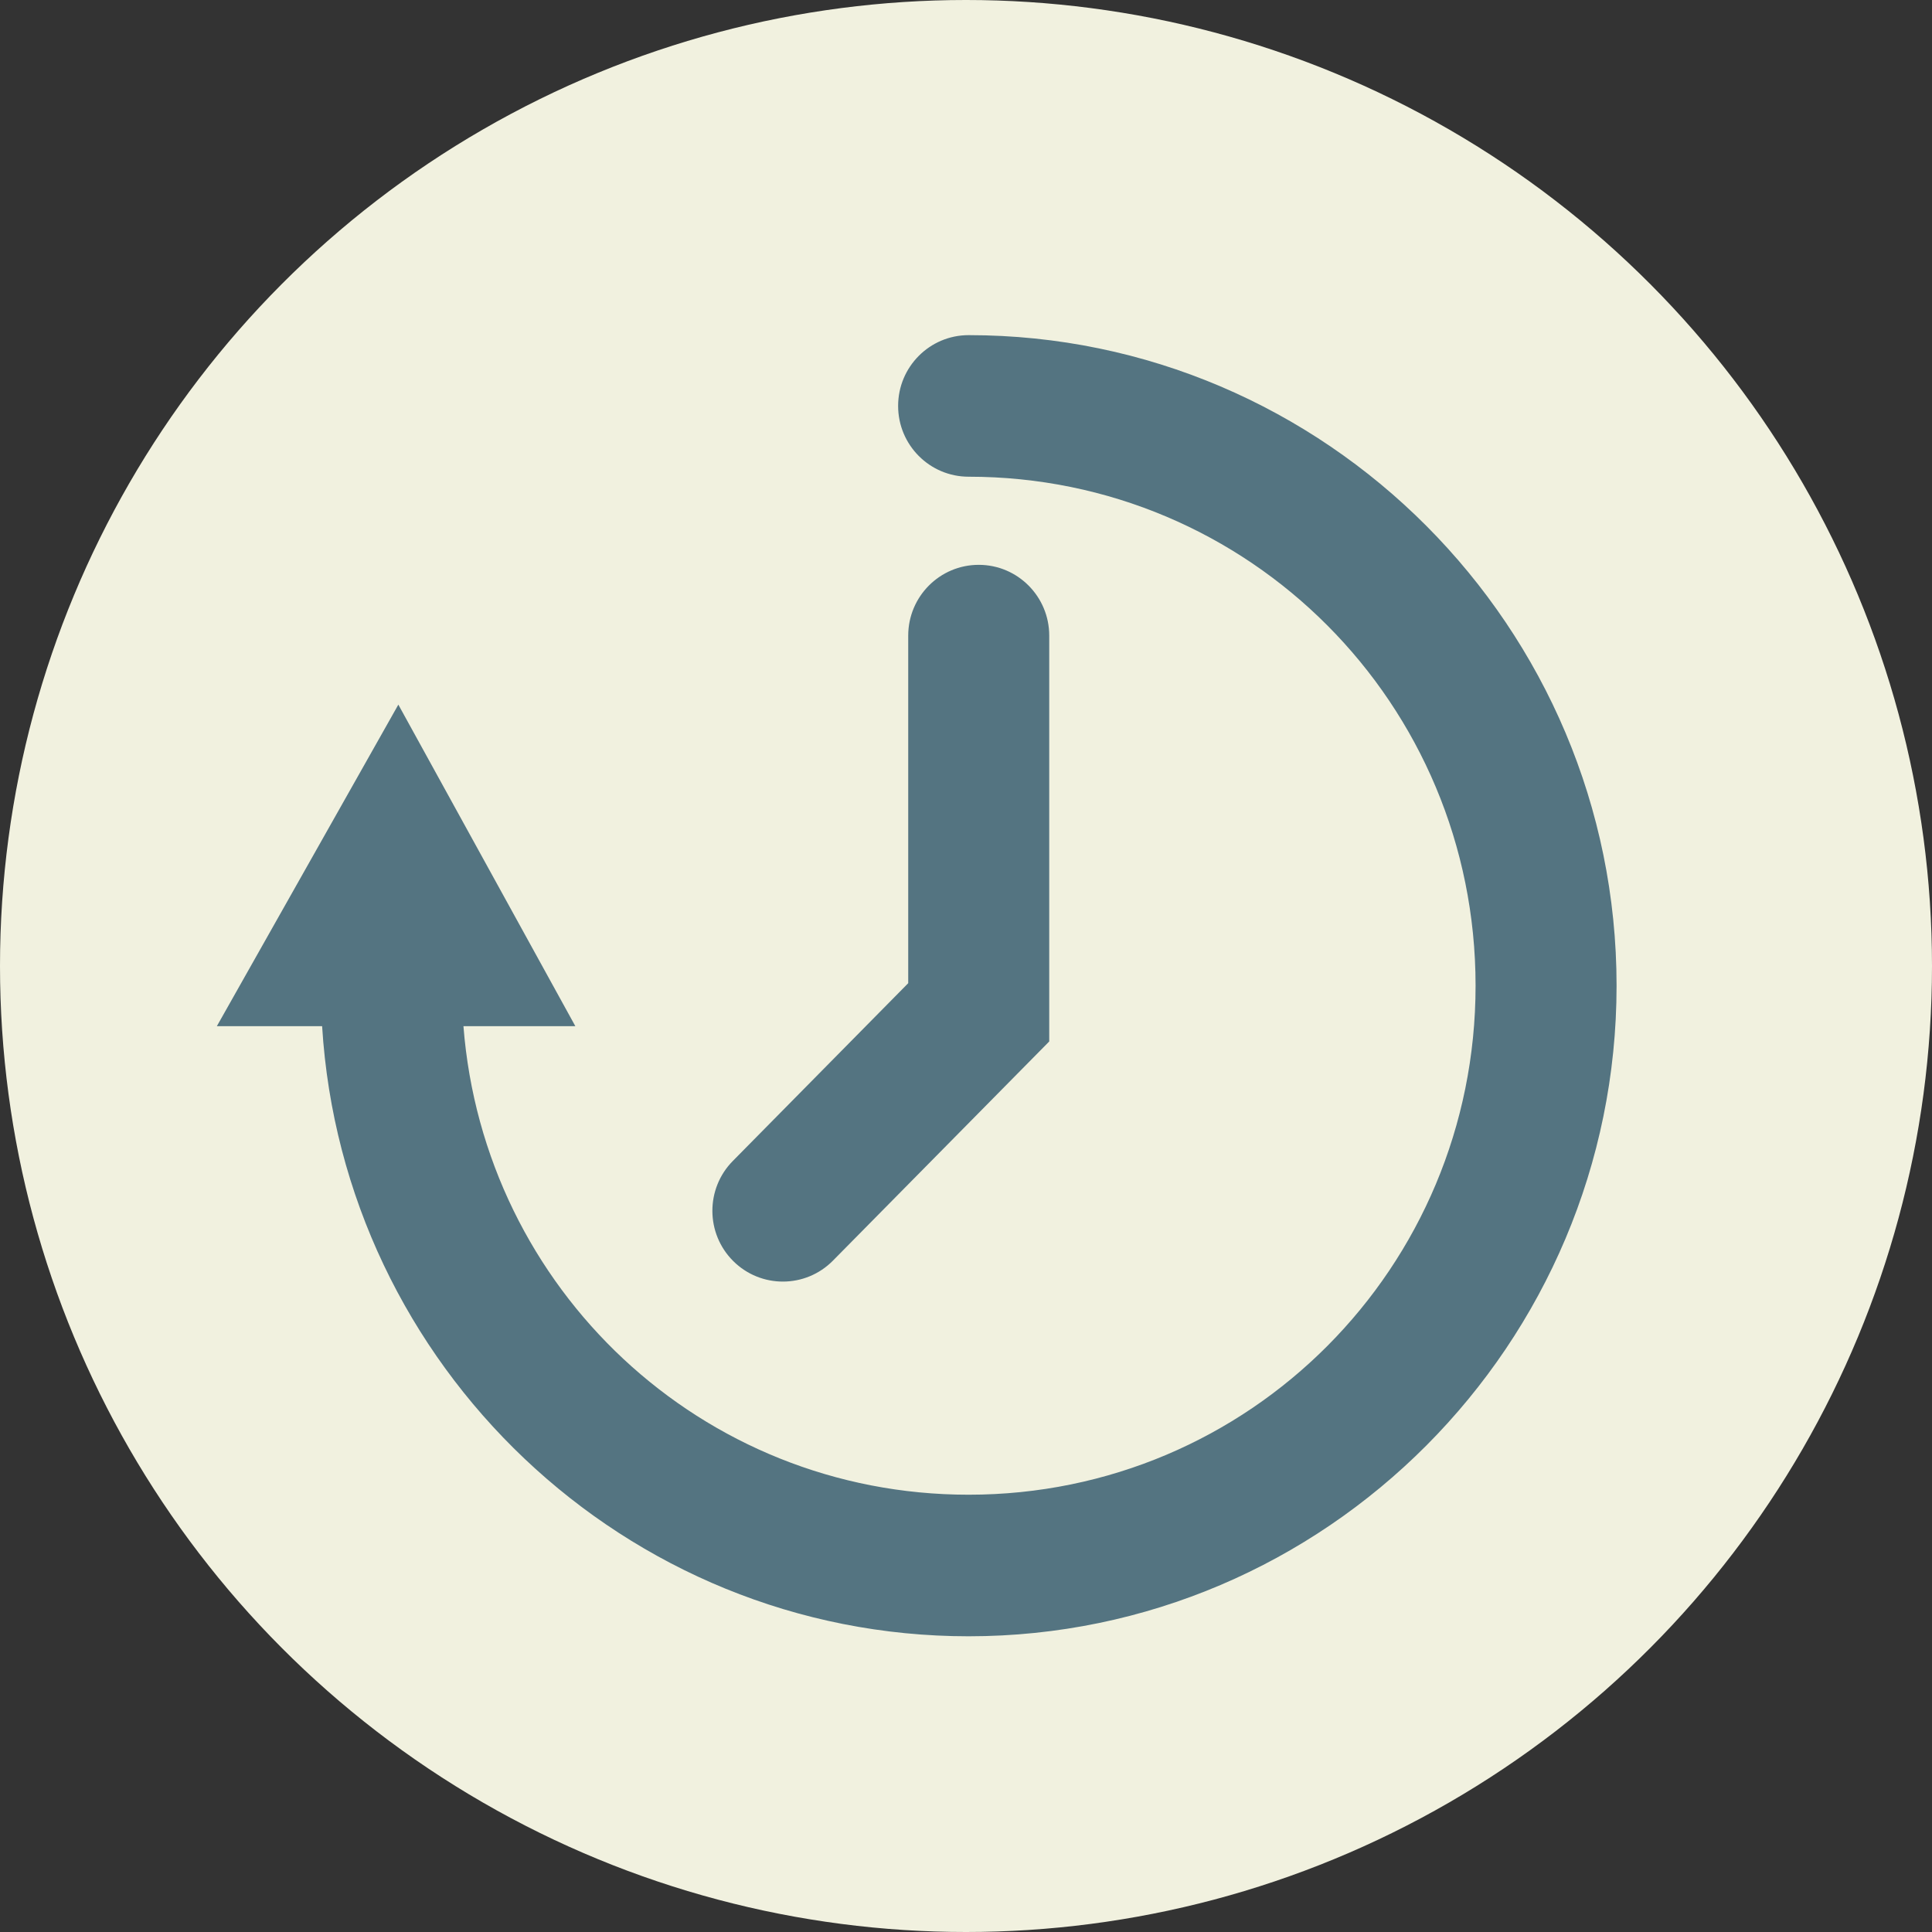
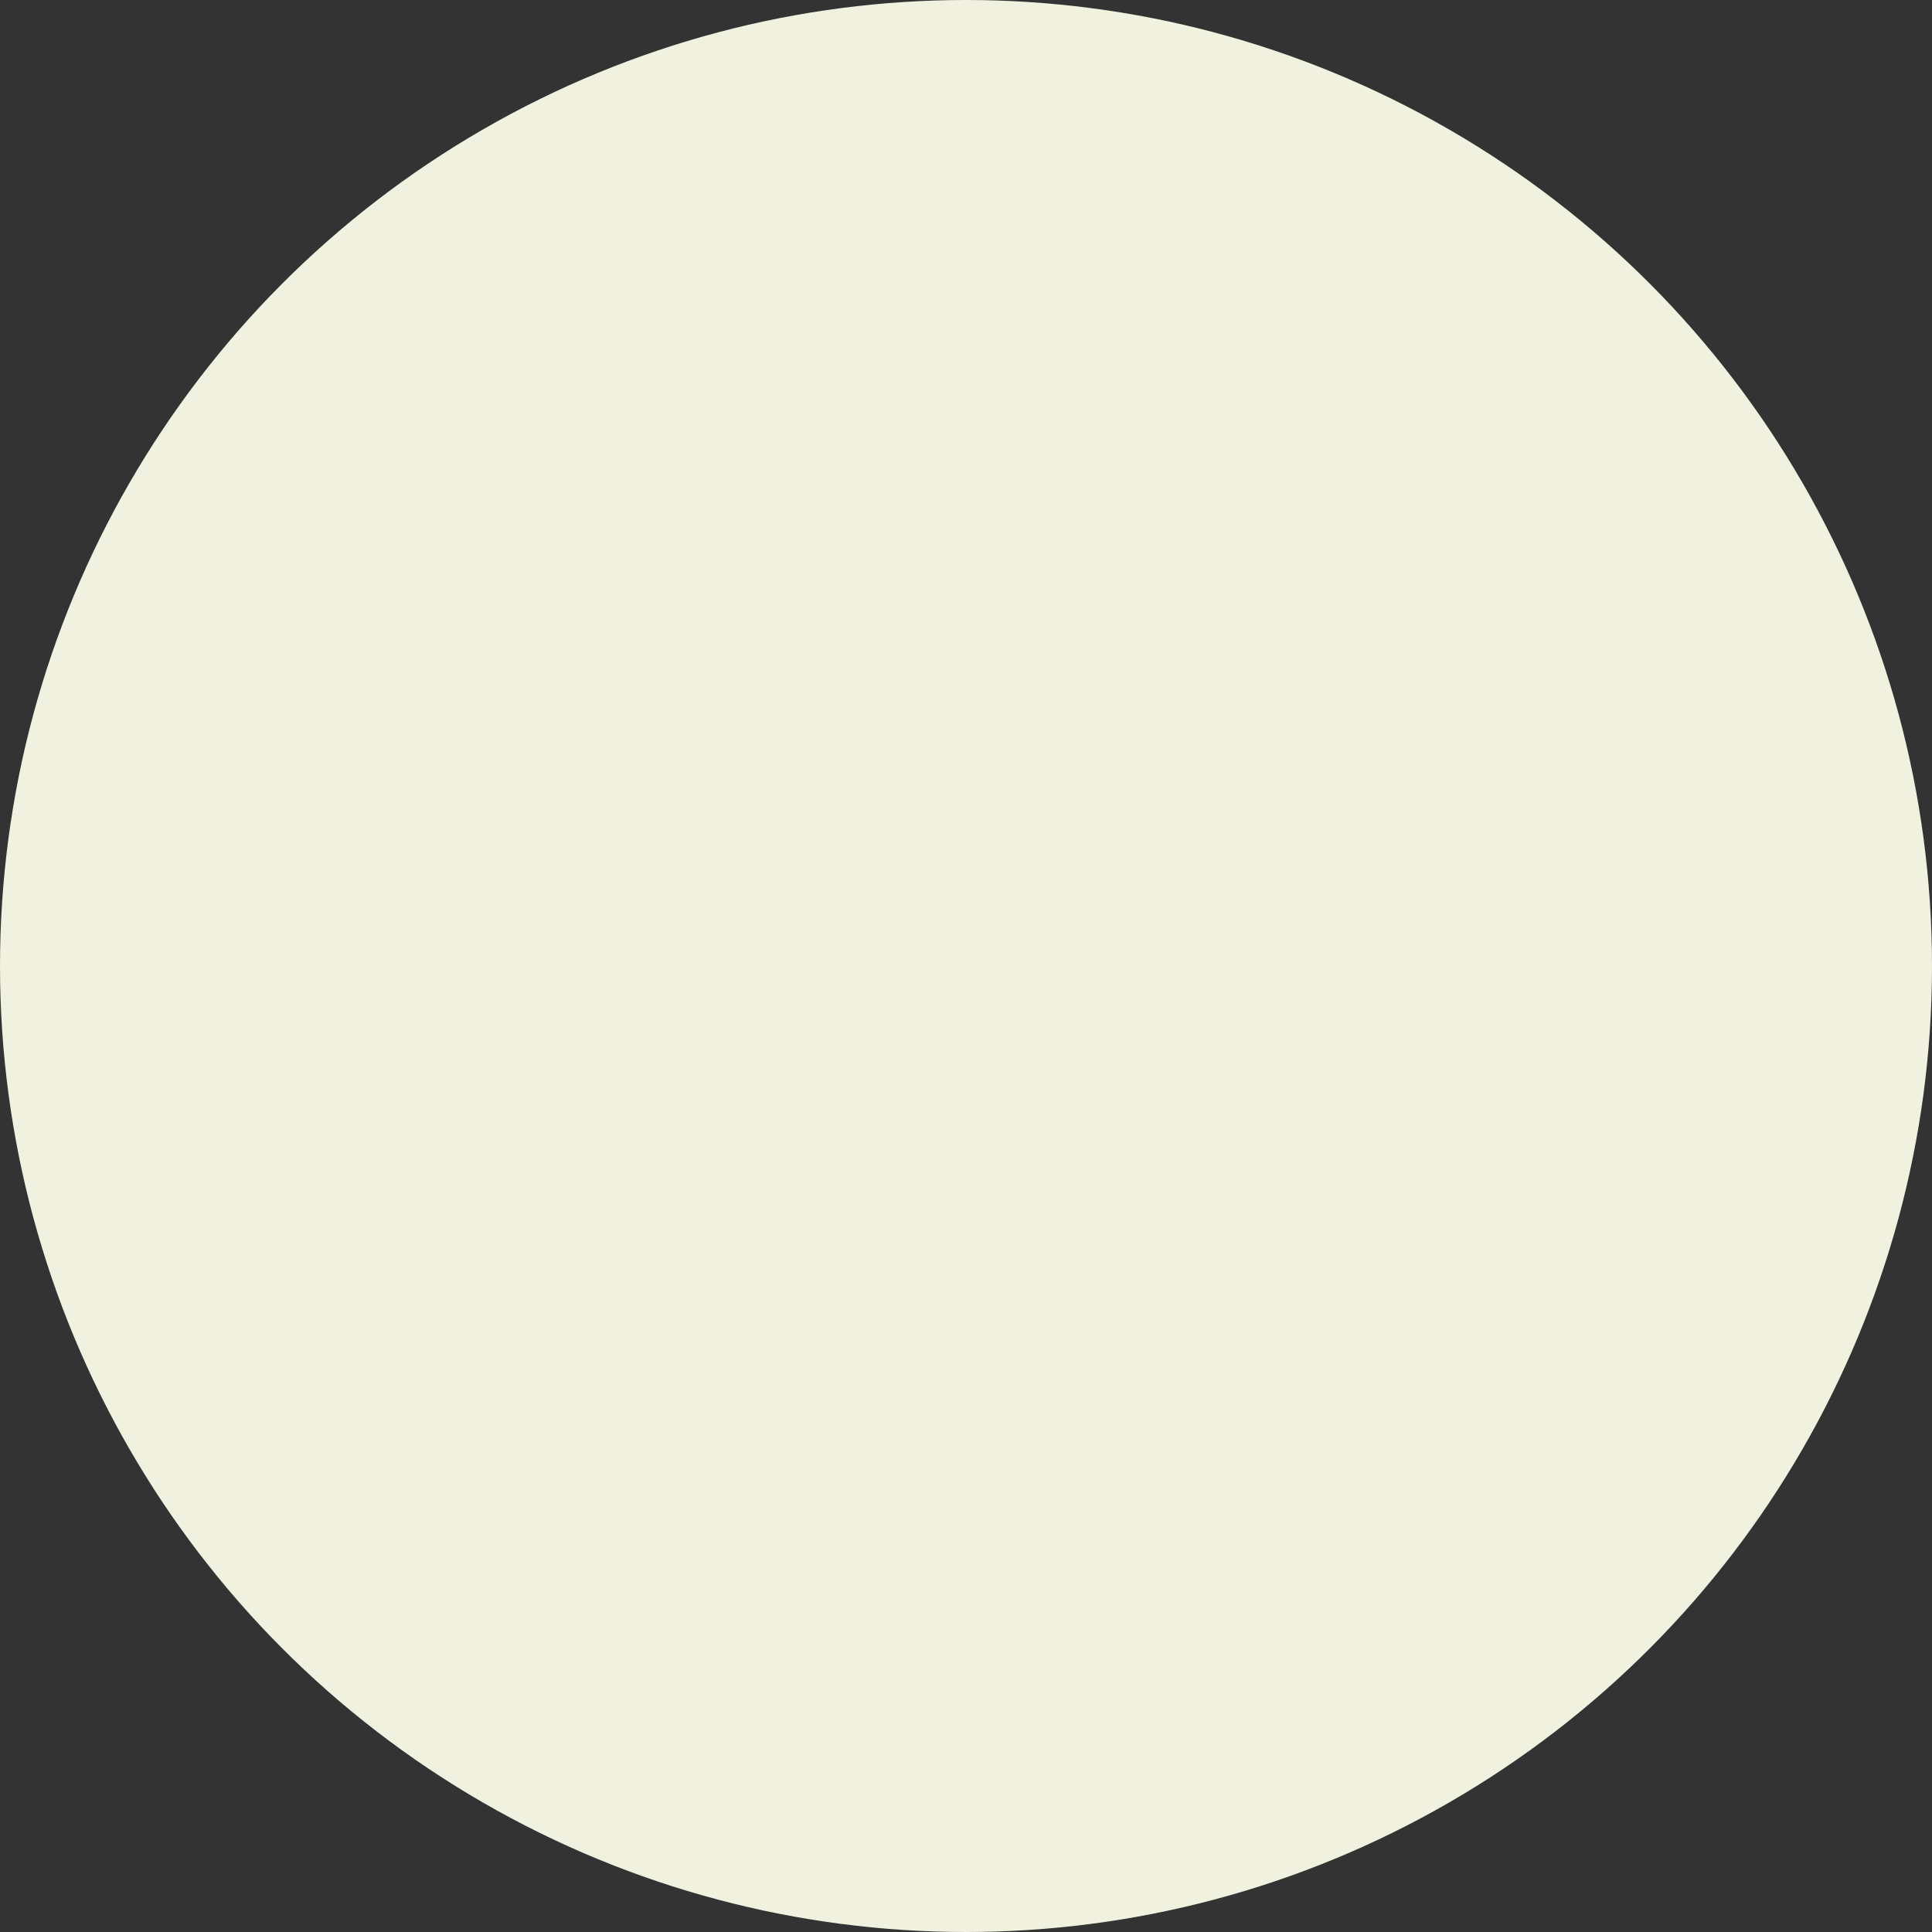
<svg xmlns="http://www.w3.org/2000/svg" width="98" height="98" viewBox="0 0 98 98" fill="none">
  <rect x="0" y="0" width="98" height="98" fill="#333333" stroke="none" />
  <circle cx="49" cy="49" r="49" fill="#F1F1DF" />
-   <path d="M49.132 17C47.158 17 45.557 18.608 45.557 20.59C45.557 22.573 47.158 24.18 49.132 24.181C63.376 24.181 74.848 35.696 74.848 49.998C74.848 64.3 63.376 75.819 49.132 75.819C35.578 75.819 24.545 65.386 23.508 52.052H29.184L20.206 35.742L11 52.052H16.339C17.401 69.283 31.711 83 49.132 83C67.241 83 82 68.181 82 49.998C82 31.815 67.241 17 49.132 17ZM49.646 28.651C47.671 28.651 46.07 30.258 46.069 32.242V49.872L37.172 58.89C35.782 60.298 35.791 62.571 37.193 63.967C38.595 65.363 40.859 65.354 42.25 63.946L53.222 52.828V32.242C53.222 30.259 51.621 28.651 49.646 28.651Z" fill="#547481" />
</svg>